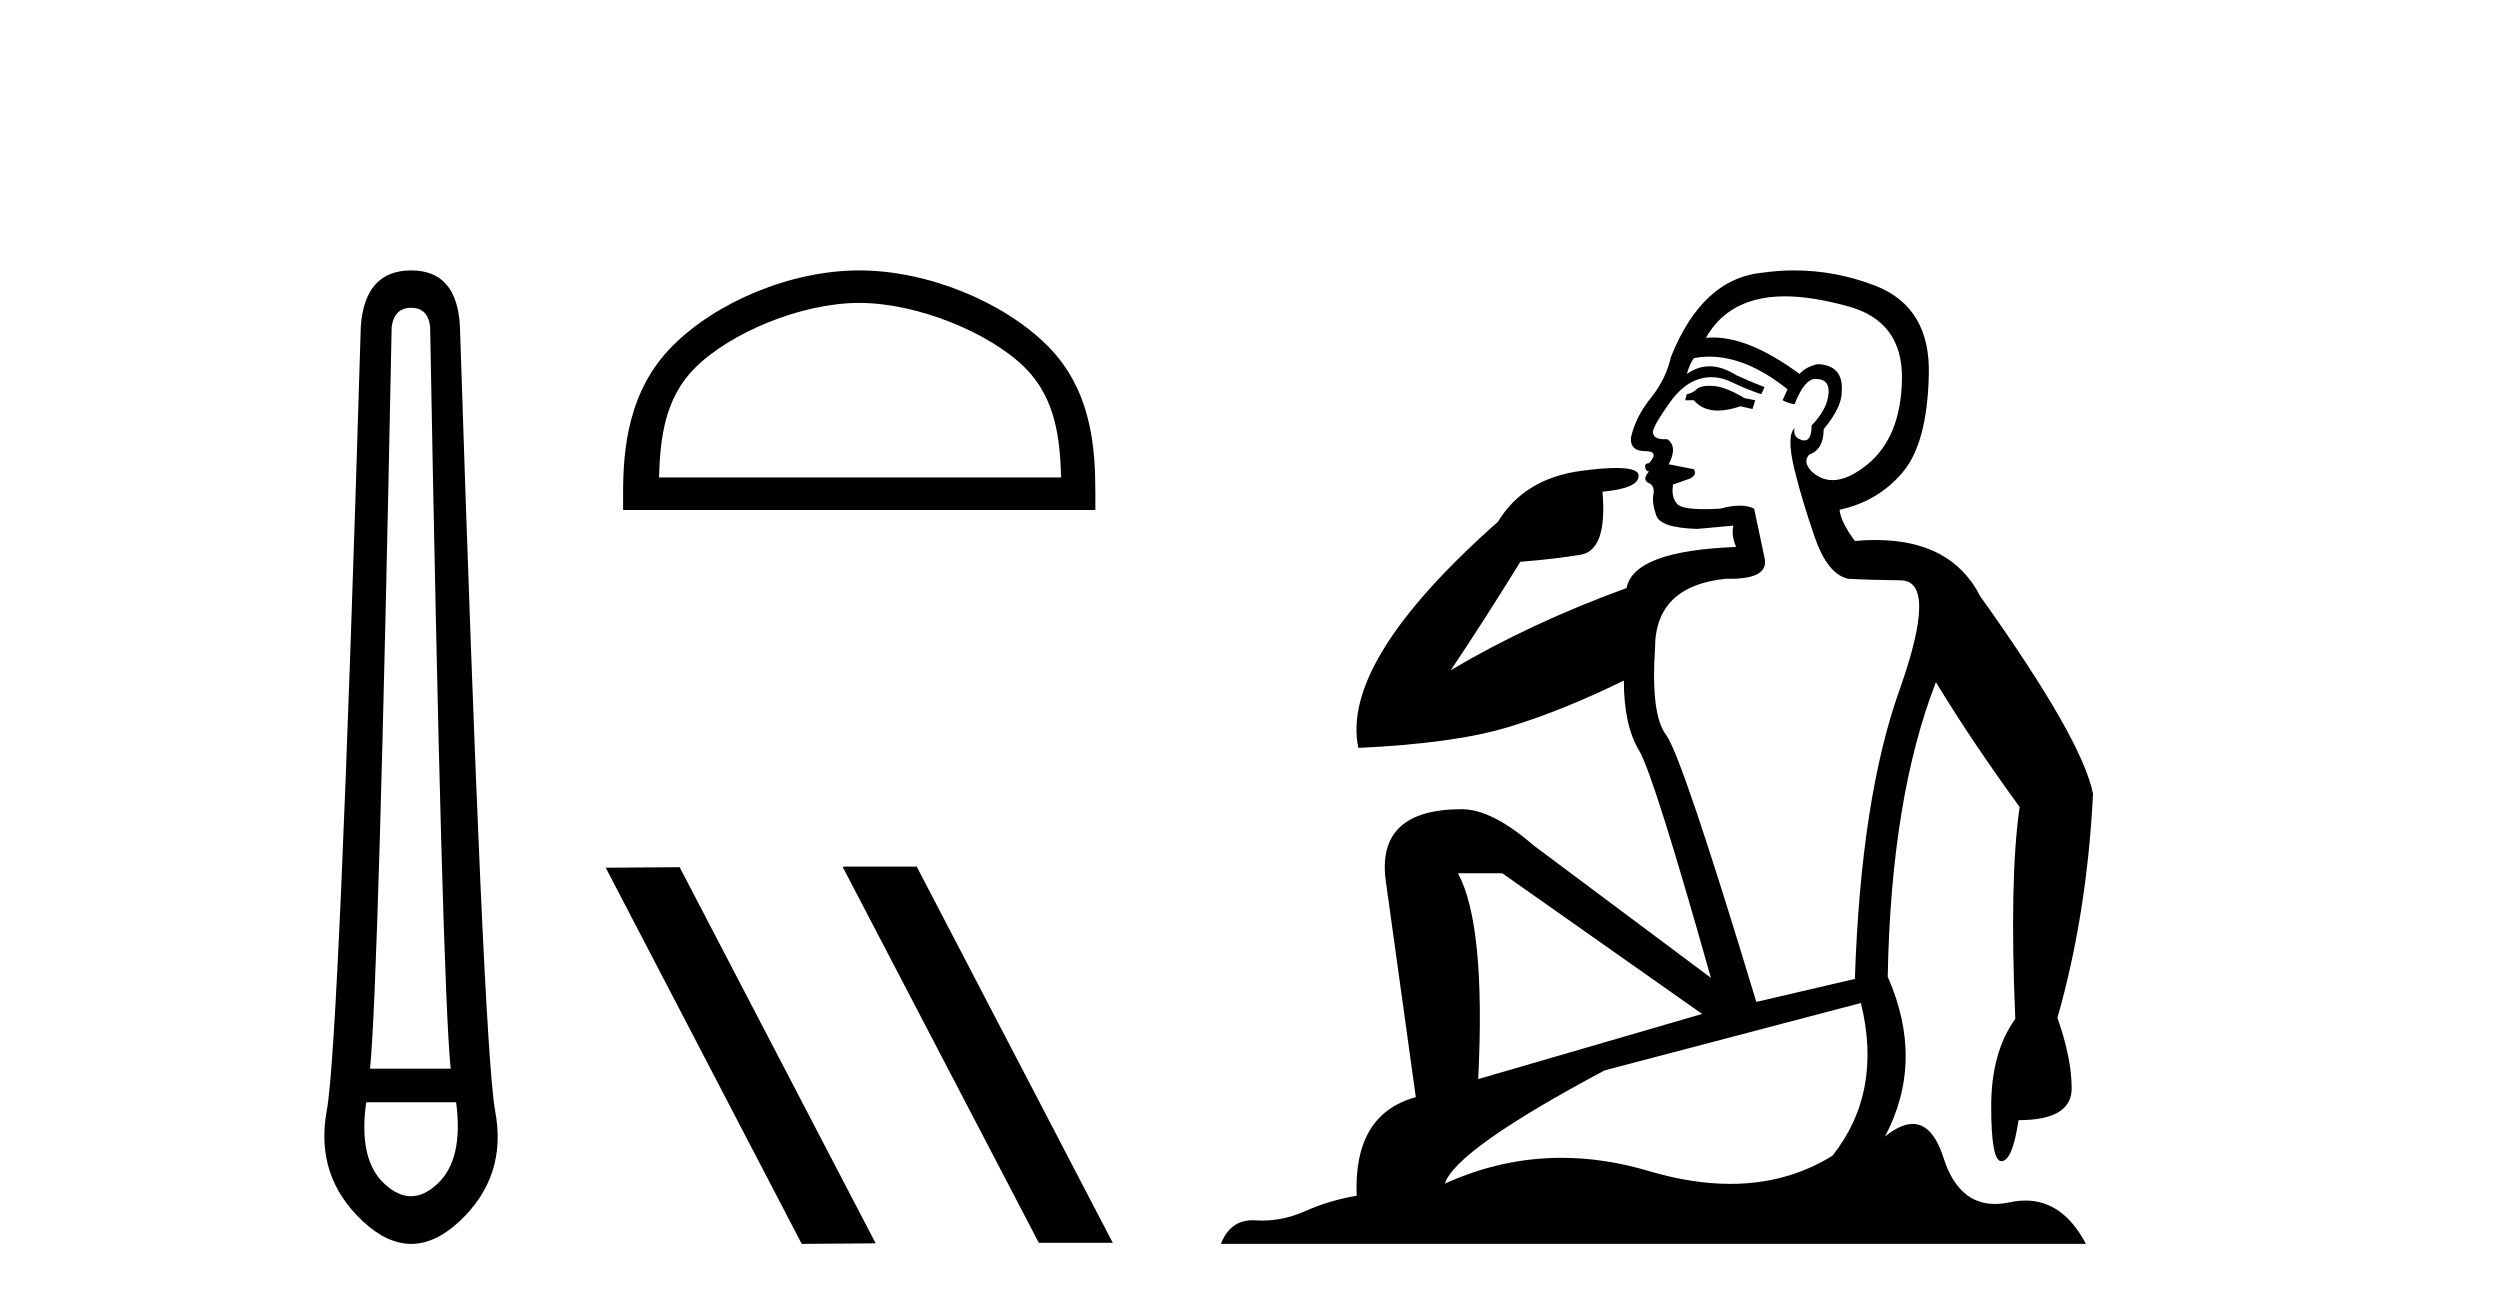
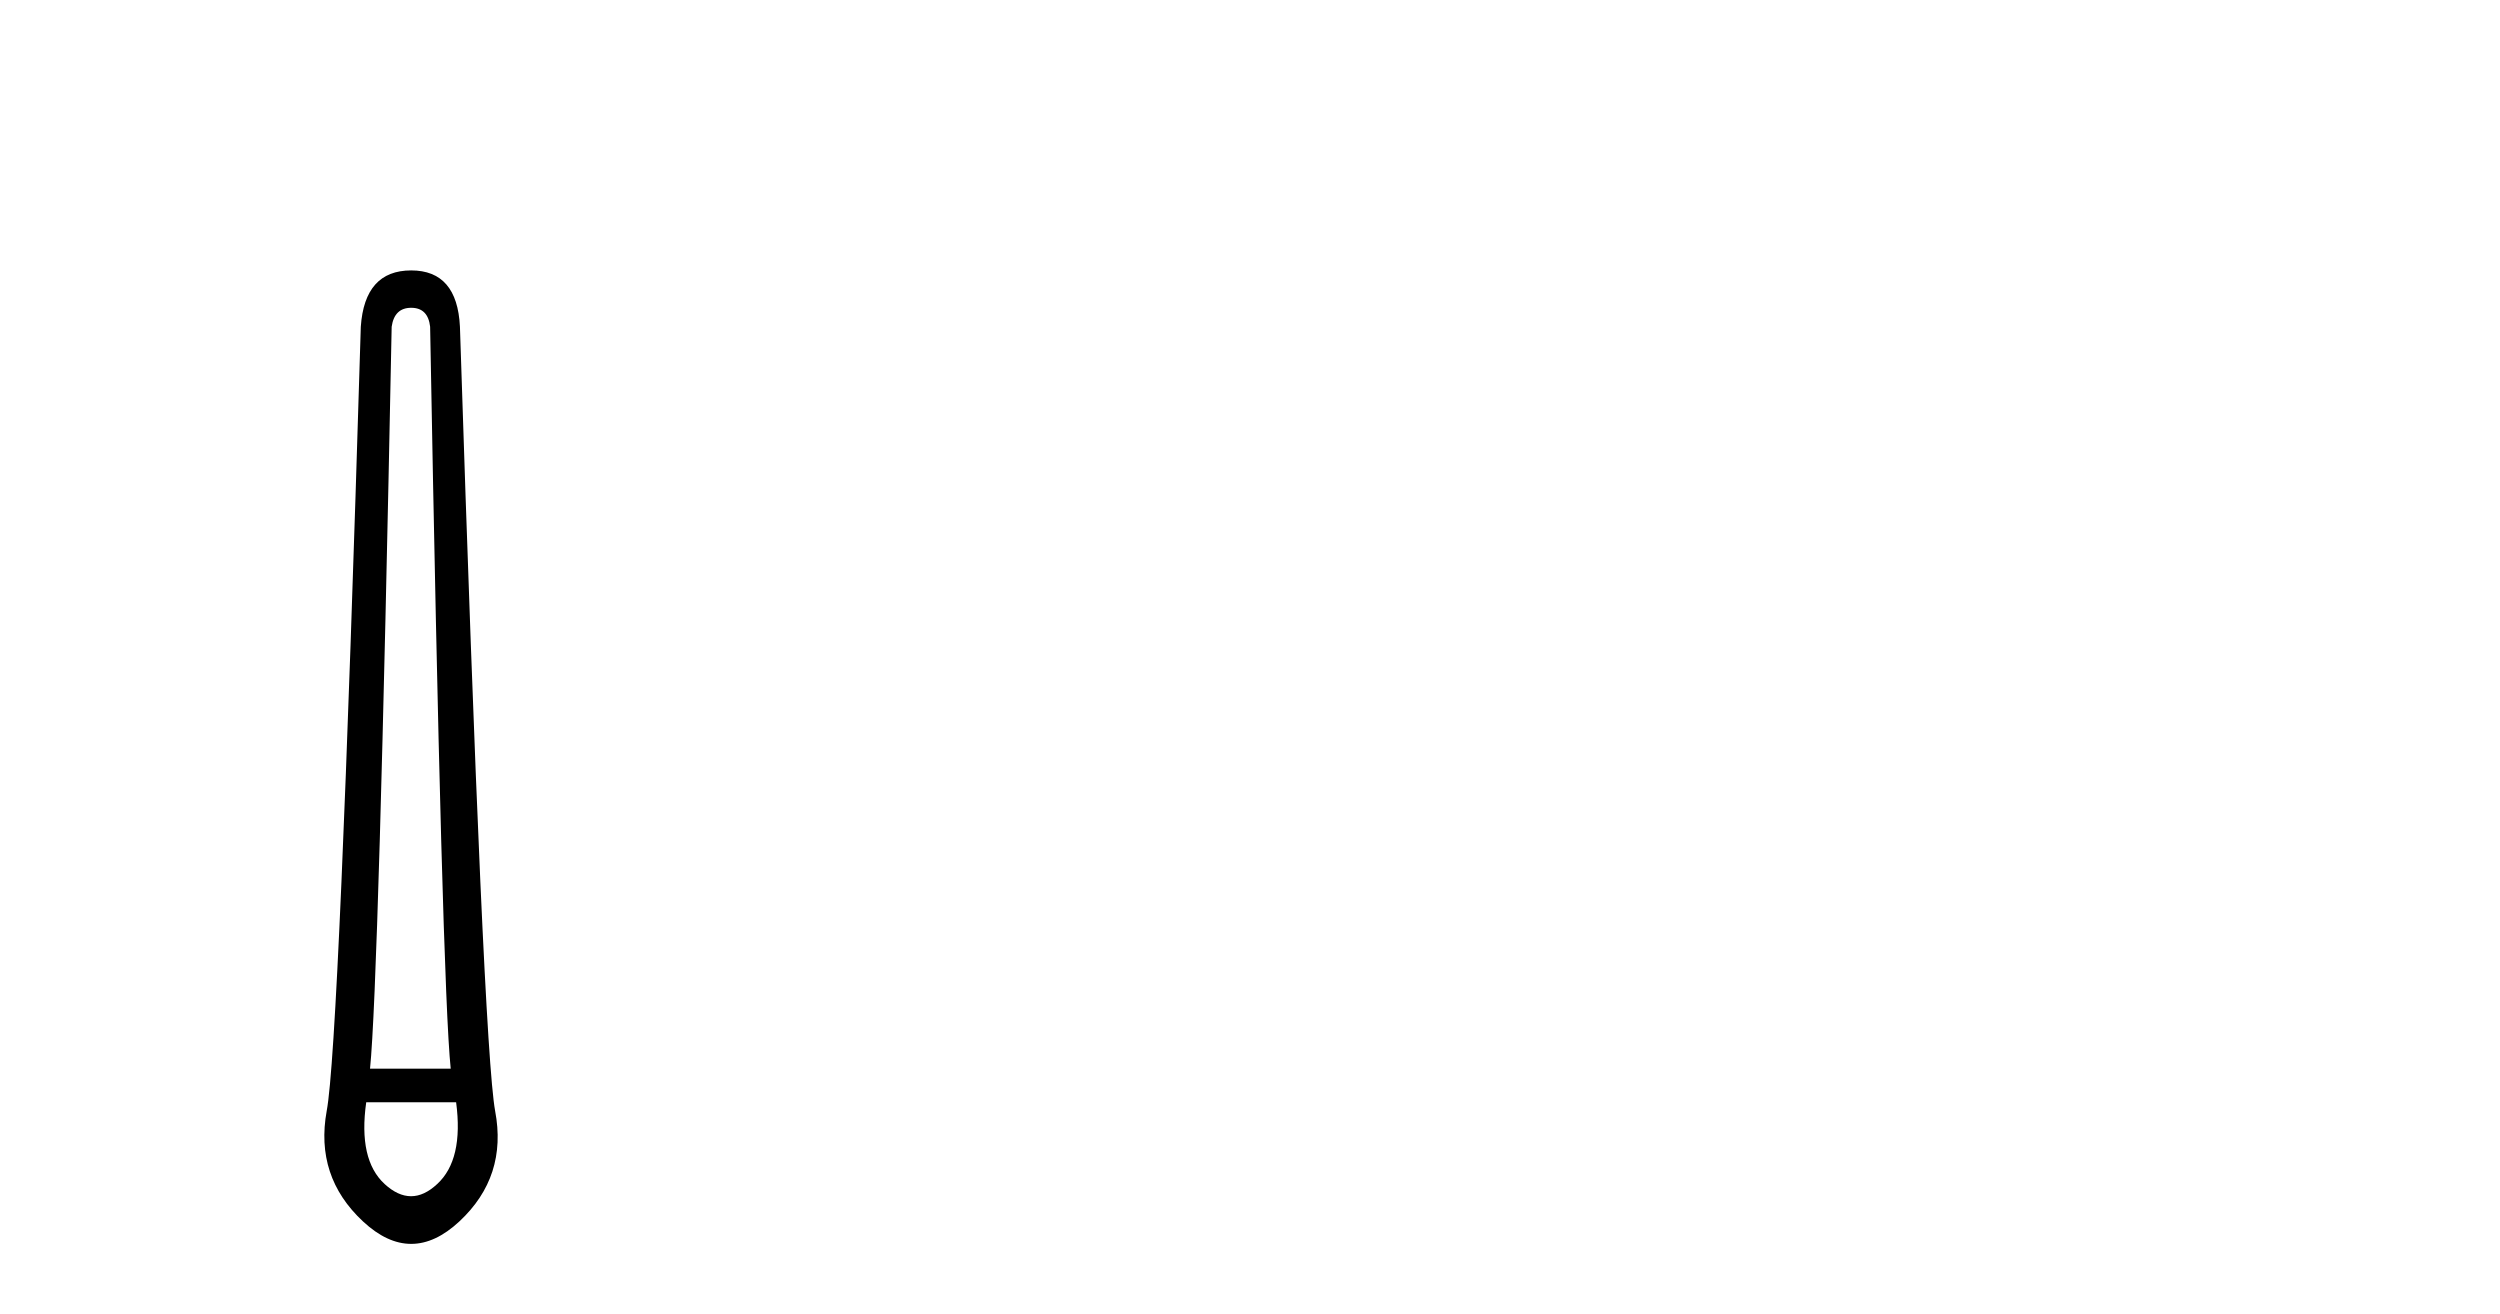
<svg xmlns="http://www.w3.org/2000/svg" width="78.0" height="41.0">
  <path d="M 12.829 9.603 Q 13.353 9.603 13.42 10.194 Q 13.792 30.741 14.062 33.343 L 11.545 33.343 Q 11.815 30.69 12.22 10.194 Q 12.305 9.603 12.829 9.603 ZM 14.231 34.391 Q 14.468 36.182 13.64 36.942 Q 13.234 37.322 12.825 37.322 Q 12.415 37.322 12.001 36.942 Q 11.173 36.182 11.426 34.391 ZM 12.829 8.437 Q 11.376 8.437 11.257 10.194 Q 10.581 32.617 10.193 34.661 Q 9.821 36.706 11.325 38.108 Q 12.077 38.809 12.829 38.809 Q 13.581 38.809 14.333 38.108 Q 15.836 36.706 15.448 34.661 Q 15.076 32.617 14.35 10.194 Q 14.265 8.437 12.829 8.437 Z" style="fill:#000000;stroke:none" />
-   <path d="M 26.808 9.451 C 28.62 9.451 30.889 10.382 31.986 11.48 C 32.947 12.44 33.072 13.713 33.107 14.896 L 20.562 14.896 C 20.597 13.713 20.723 12.44 21.683 11.48 C 22.781 10.382 24.996 9.451 26.808 9.451 ZM 26.808 8.437 C 24.658 8.437 22.345 9.43 20.989 10.786 C 19.599 12.176 19.441 14.007 19.441 15.377 L 19.441 15.911 L 34.175 15.911 L 34.175 15.377 C 34.175 14.007 34.071 12.176 32.68 10.786 C 31.325 9.43 28.958 8.437 26.808 8.437 Z" style="fill:#000000;stroke:none" />
-   <path d="M 26.33 27.039 L 26.296 27.056 L 32.411 38.775 L 34.718 38.775 L 28.602 27.039 ZM 21.205 27.056 L 18.899 27.073 L 25.014 38.809 L 27.321 38.792 L 21.205 27.056 Z" style="fill:#000000;stroke:none" />
-   <path d="M 53.326 12.036 Q 53.072 12.036 52.953 12.129 Q 52.816 12.266 52.628 12.3 L 52.577 12.488 L 52.85 12.488 Q 53.12 12.81 53.598 12.81 Q 53.907 12.81 54.302 12.676 L 54.678 12.761 L 54.763 12.488 L 54.422 12.419 Q 53.858 12.078 53.482 12.044 Q 53.399 12.036 53.326 12.036 ZM 55.685 9.246 Q 56.524 9.246 57.633 9.55 Q 59.375 10.011 59.341 11.839 Q 59.307 13.649 58.248 14.503 Q 57.654 14.98 57.177 14.98 Q 56.816 14.98 56.522 14.708 Q 56.232 14.401 56.454 14.179 Q 56.898 14.025 56.898 13.393 Q 57.462 12.71 57.462 12.232 Q 57.53 11.395 56.71 11.36 Q 56.335 11.446 56.147 11.668 Q 54.604 10.53 53.445 10.53 Q 53.333 10.53 53.226 10.541 L 53.226 10.541 Q 53.755 9.601 54.814 9.345 Q 55.206 9.246 55.685 9.246 ZM 53.332 11.128 Q 54.499 11.128 55.771 12.146 L 55.617 12.488 Q 55.856 12.607 55.993 12.607 Q 56.3 11.822 56.642 11.822 Q 57.086 11.822 57.052 12.266 Q 57.018 12.761 56.522 13.274 Q 56.522 13.743 56.295 13.743 Q 56.265 13.743 56.232 13.735 Q 55.925 13.649 55.993 13.359 L 55.993 13.359 Q 55.737 13.581 55.976 14.606 Q 56.232 15.648 56.625 16.775 Q 57.018 17.902 57.65 18.056 Q 58.145 18.09 59.307 18.107 Q 60.468 18.124 59.272 21.506 Q 58.06 24.888 57.872 30.542 L 54.797 31.26 Q 52.474 23.573 51.979 22.924 Q 51.501 22.292 51.637 20.225 Q 51.637 18.278 53.858 18.056 Q 53.922 18.058 53.983 18.058 Q 55.2 18.058 55.054 17.407 Q 54.917 16.741 54.729 15.87 Q 54.541 15.776 54.276 15.776 Q 54.012 15.776 53.67 15.87 Q 53.397 15.886 53.177 15.886 Q 52.464 15.886 52.321 15.716 Q 52.133 15.494 52.201 15.118 L 52.731 14.93 Q 52.953 14.811 52.85 14.64 L 52.064 14.486 Q 52.355 13.923 52.013 13.701 Q 51.964 13.704 51.92 13.704 Q 51.569 13.704 51.569 13.461 Q 51.637 13.205 52.064 12.607 Q 52.474 12.01 52.97 11.839 Q 53.183 11.768 53.397 11.768 Q 53.696 11.768 53.995 11.907 Q 54.49 12.146 54.951 12.3 L 55.054 12.078 Q 54.644 11.924 54.165 11.702 Q 53.733 11.429 53.337 11.429 Q 52.967 11.429 52.628 11.668 Q 52.731 11.326 52.85 11.173 Q 53.089 11.128 53.332 11.128 ZM 46.872 27.246 L 53.106 31.635 L 46.12 33.668 Q 46.359 28.851 45.488 27.246 ZM 58.06 31.294 Q 58.743 34.078 57.172 36.059 Q 55.754 36.937 53.988 36.937 Q 52.798 36.937 51.449 36.538 Q 50.06 36.124 48.72 36.124 Q 46.85 36.124 45.078 36.93 Q 45.42 35.871 50.066 33.395 L 58.06 31.294 ZM 55.984 8.437 Q 55.488 8.437 54.985 8.508 Q 53.106 8.696 52.133 11.138 Q 51.979 11.822 51.518 12.402 Q 51.04 12.983 50.886 13.649 Q 50.852 14.076 51.33 14.076 Q 51.791 14.076 51.449 14.452 Q 51.313 14.452 51.33 14.572 Q 51.347 14.708 51.449 14.708 Q 51.227 14.965 51.432 15.067 Q 51.637 15.152 51.586 15.426 Q 51.535 15.682 51.672 16.075 Q 51.791 16.468 52.953 16.502 L 54.08 16.399 L 54.08 16.399 Q 54.012 16.69 54.165 17.065 Q 50.971 17.185 50.749 18.347 Q 47.743 19.44 45.266 20.909 Q 46.308 19.354 47.435 17.527 Q 48.529 17.441 49.331 17.305 Q 50.151 17.151 49.998 15.34 Q 51.125 15.238 51.125 14.845 Q 51.125 14.601 50.432 14.601 Q 50.01 14.601 49.331 14.691 Q 47.555 14.93 46.735 16.28 Q 41.816 20.635 42.38 23.334 Q 45.369 23.197 47.06 22.685 Q 48.751 22.173 50.664 21.233 Q 50.664 22.634 51.142 23.42 Q 51.603 24.205 53.38 30.508 L 47.845 26.374 Q 46.547 25.247 45.608 25.247 Q 42.943 25.247 43.234 27.468 L 44.173 34.232 Q 42.226 34.761 42.328 37.306 Q 41.44 37.46 40.689 37.802 Q 40.039 38.082 39.378 38.082 Q 39.273 38.082 39.168 38.075 Q 39.121 38.072 39.076 38.072 Q 38.381 38.072 38.092 38.809 L 65.08 38.809 Q 64.368 37.457 63.194 37.457 Q 62.959 37.457 62.706 37.511 Q 62.463 37.563 62.245 37.563 Q 61.098 37.563 60.639 36.128 Q 60.299 35.067 59.677 35.067 Q 59.297 35.067 58.811 35.461 Q 60.058 33.104 58.897 30.474 Q 58.999 24.888 60.4 21.284 Q 61.51 23.112 63.013 25.179 Q 62.689 27.399 62.877 31.789 Q 62.125 32.831 62.125 34.522 Q 62.125 36.23 62.443 36.23 Q 62.446 36.23 62.45 36.23 Q 62.791 36.213 62.979 34.949 Q 64.636 34.949 64.636 33.958 Q 64.636 33.019 64.192 31.755 Q 65.114 28.527 65.302 24.769 Q 64.977 23.078 61.783 18.603 Q 60.891 16.848 58.512 16.848 Q 58.204 16.848 57.872 16.878 Q 57.428 16.28 57.394 15.904 Q 58.589 15.648 59.358 14.742 Q 60.127 13.837 60.178 11.719 Q 60.246 9.601 58.521 8.918 Q 57.275 8.437 55.984 8.437 Z" style="fill:#000000;stroke:none" />
</svg>